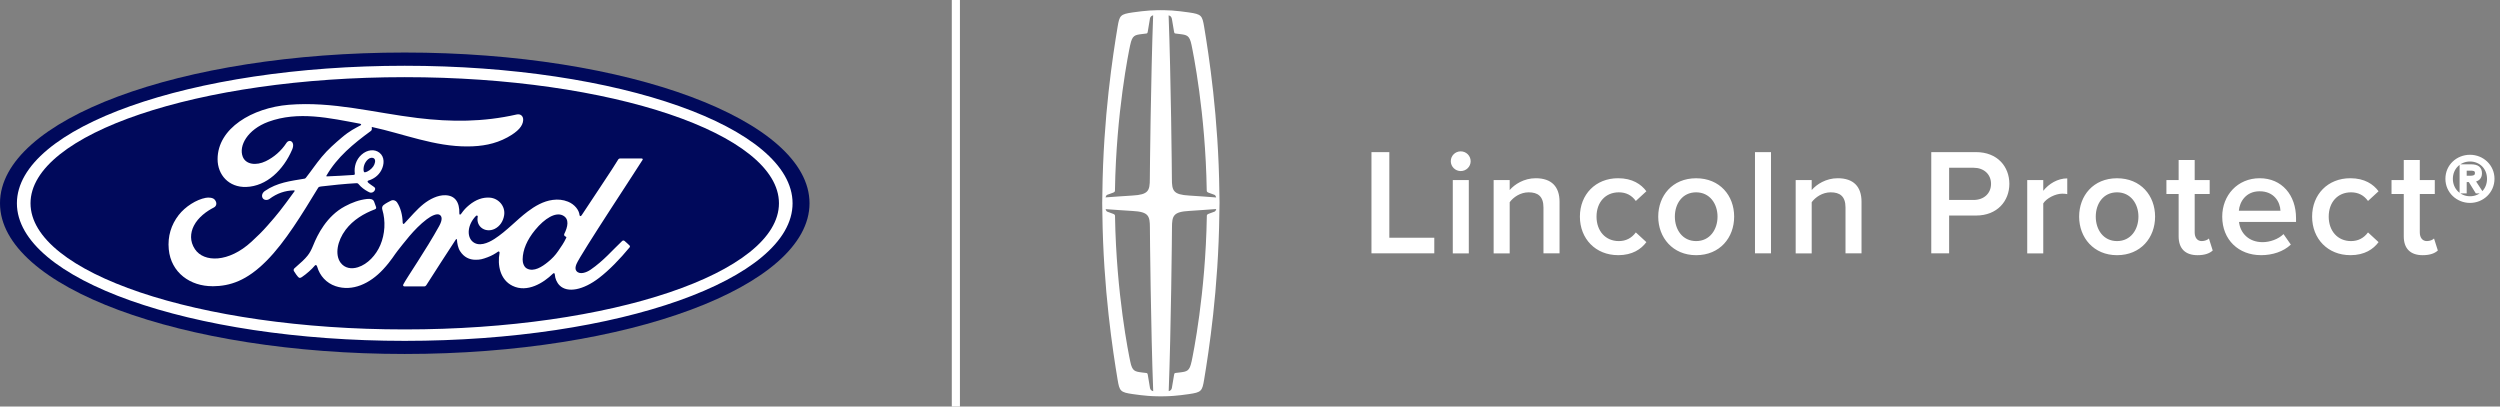
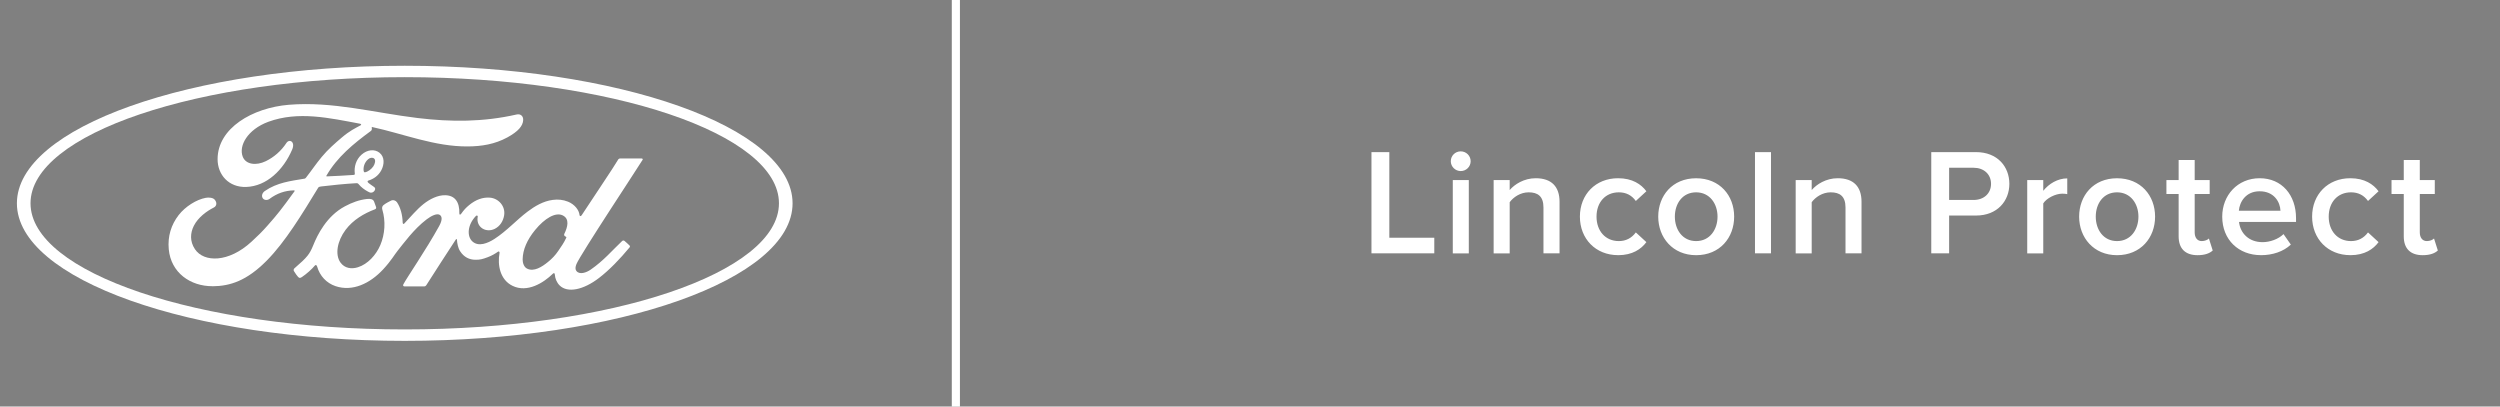
<svg xmlns="http://www.w3.org/2000/svg" width="246" height="40" viewBox="0 0 246 40" fill="none">
  <rect x="0" y="0" width="246" height="40" fill="#808080" stroke="none" />
-   <path d="M39.827 5.169C17.721 5.169 0 11.747 0 20C0 28.253 17.866 34.831 39.827 34.831C61.788 34.831 79.657 28.176 79.657 20C79.657 11.824 61.791 5.169 39.827 5.169Z" fill="#00095B" />
  <path d="M63.226 15.746C63.279 15.655 63.226 15.59 63.108 15.59C62.507 15.59 61.72 15.59 61.096 15.59C60.948 15.59 60.871 15.608 60.8 15.746C60.569 16.186 57.756 20.37 57.232 21.184C57.143 21.307 57.037 21.29 57.025 21.149C56.972 20.667 56.552 20.112 55.892 19.844C55.389 19.642 54.895 19.603 54.383 19.671C53.457 19.794 52.635 20.279 51.91 20.826C50.818 21.651 49.874 22.718 48.658 23.508C47.993 23.937 47.084 24.313 46.478 23.752C45.928 23.244 45.99 22.118 46.833 21.249C46.922 21.157 47.028 21.234 47.011 21.316C46.931 21.71 47.028 22.101 47.33 22.377C47.697 22.703 48.224 22.741 48.673 22.524C49.203 22.262 49.516 21.757 49.608 21.184C49.75 20.294 49.061 19.512 48.197 19.448C47.496 19.398 46.824 19.642 46.17 20.176C45.842 20.447 45.656 20.646 45.371 21.046C45.303 21.146 45.197 21.155 45.2 21.008C45.232 19.871 44.759 19.23 43.812 19.21C43.076 19.192 42.292 19.589 41.679 20.073C41.008 20.608 40.422 21.319 39.792 21.986C39.715 22.068 39.644 22.065 39.623 21.904C39.605 21.149 39.413 20.42 39.061 19.9C38.937 19.721 38.676 19.63 38.455 19.753C38.354 19.809 37.999 19.971 37.742 20.176C37.614 20.282 37.564 20.432 37.62 20.626C37.961 21.751 37.883 23.032 37.425 24.113C37.002 25.103 36.182 25.996 35.215 26.299C34.579 26.499 33.919 26.402 33.508 25.841C32.946 25.068 33.174 23.725 34.011 22.609C34.751 21.628 35.819 21.002 36.886 20.599C37.011 20.552 37.037 20.47 37.002 20.364C36.943 20.191 36.851 19.953 36.813 19.844C36.715 19.586 36.44 19.545 36.105 19.58C35.33 19.668 34.632 19.932 33.943 20.3C32.135 21.26 31.23 23.123 30.831 24.116C30.638 24.595 30.476 24.892 30.265 25.156C29.981 25.512 29.623 25.835 28.97 26.405C28.91 26.458 28.866 26.566 28.916 26.666C28.984 26.804 29.325 27.28 29.419 27.324C29.526 27.377 29.65 27.304 29.7 27.268C30.159 26.96 30.706 26.472 30.973 26.14C31.067 26.026 31.162 26.076 31.212 26.246C31.464 27.133 32.117 27.856 33.023 28.159C34.679 28.714 36.398 27.909 37.697 26.511C38.523 25.62 38.818 25.05 39.135 24.663C39.67 24.004 40.727 22.53 41.987 21.581C42.449 21.231 42.996 20.967 43.271 21.143C43.49 21.284 43.564 21.613 43.209 22.253C41.925 24.58 40.037 27.315 39.691 27.977C39.629 28.091 39.682 28.182 39.804 28.182C40.475 28.179 41.141 28.182 41.75 28.182C41.851 28.176 41.898 28.132 41.949 28.062C42.934 26.531 43.86 25.074 44.854 23.567C44.91 23.479 44.96 23.546 44.963 23.584C44.984 23.934 45.07 24.413 45.28 24.727C45.656 25.309 46.188 25.556 46.777 25.561C47.247 25.567 47.484 25.497 47.99 25.309C48.401 25.156 48.732 24.956 48.987 24.777C49.135 24.674 49.161 24.845 49.158 24.871C48.931 26.087 49.212 27.527 50.428 28.123C51.883 28.837 53.484 27.835 54.404 26.931C54.492 26.842 54.59 26.851 54.599 27.039C54.62 27.386 54.776 27.794 55.063 28.082C55.836 28.852 57.392 28.546 58.951 27.345C59.954 26.575 61.001 25.491 61.951 24.342C61.986 24.298 62.013 24.225 61.945 24.154C61.8 24.004 61.593 23.834 61.448 23.702C61.383 23.646 61.288 23.664 61.232 23.702C60.262 24.618 59.386 25.664 58.123 26.531C57.697 26.828 57.016 27.066 56.711 26.654C56.593 26.496 56.605 26.275 56.723 25.985C57.093 25.071 62.924 16.254 63.229 15.731L63.226 15.746ZM55.516 23.141C55.528 23.208 55.617 23.273 55.703 23.305C55.732 23.317 55.75 23.337 55.714 23.408C55.466 23.937 55.238 24.239 54.927 24.698C54.64 25.121 54.321 25.453 53.93 25.77C53.342 26.255 52.525 26.781 51.851 26.425C51.549 26.27 51.422 25.852 51.428 25.517C51.442 24.569 51.868 23.593 52.652 22.635C53.611 21.466 54.667 20.858 55.362 21.19C56.081 21.531 55.85 22.356 55.531 23.006C55.507 23.055 55.504 23.099 55.519 23.141H55.516Z" fill="white" />
  <path d="M20.917 28.162C18.742 28.176 16.825 26.843 16.606 24.53C16.485 23.249 16.849 22.109 17.576 21.169C18.224 20.332 19.319 19.636 20.248 19.465C20.55 19.41 20.955 19.445 21.124 19.645C21.387 19.947 21.31 20.282 21.05 20.414C20.343 20.773 19.491 21.387 19.07 22.227C18.727 22.912 18.659 23.737 19.183 24.521C20.056 25.832 22.491 25.867 24.754 23.778C25.313 23.267 25.816 22.776 26.325 22.195C27.322 21.064 27.653 20.649 28.978 18.825C28.993 18.804 28.999 18.775 28.99 18.763C28.978 18.74 28.961 18.734 28.922 18.731C28.038 18.754 27.265 19.016 26.517 19.574C26.301 19.73 25.99 19.709 25.854 19.503C25.703 19.271 25.81 18.969 26.061 18.795C27.268 17.961 28.585 17.811 29.931 17.585C29.931 17.585 30.026 17.591 30.103 17.488C30.656 16.783 31.073 16.148 31.662 15.437C32.254 14.715 33.023 14.051 33.608 13.554C34.425 12.855 34.949 12.623 35.481 12.332C35.62 12.258 35.464 12.173 35.422 12.173C32.449 11.618 29.357 10.901 26.402 11.985C24.357 12.743 23.461 14.353 23.89 15.431C24.198 16.195 25.206 16.319 26.153 15.861C26.94 15.479 27.668 14.862 28.183 14.068C28.473 13.628 29.079 13.945 28.751 14.712C27.887 16.73 26.236 18.328 24.224 18.396C22.511 18.452 21.408 17.2 21.411 15.658C21.416 12.614 24.828 10.61 28.413 10.311C32.73 9.955 36.819 11.098 41.108 11.615C44.392 12.009 47.54 12.018 50.842 11.265C51.232 11.18 51.504 11.43 51.481 11.821C51.448 12.388 51.007 12.931 49.922 13.522C48.685 14.195 47.392 14.4 46.04 14.409C42.774 14.436 39.73 13.172 36.582 12.491C36.588 12.629 36.623 12.79 36.505 12.878C34.759 14.156 33.182 15.455 32.126 17.276C32.091 17.318 32.108 17.359 32.171 17.356C33.088 17.309 33.913 17.285 34.768 17.215C34.916 17.203 34.922 17.165 34.91 17.056C34.836 16.427 35.02 15.711 35.576 15.22C36.144 14.712 36.86 14.656 37.33 15.02C37.869 15.437 37.821 16.184 37.526 16.745C37.227 17.315 36.733 17.617 36.256 17.767C36.256 17.767 36.156 17.788 36.17 17.879C36.188 18.023 36.836 18.378 36.889 18.472C36.943 18.563 36.916 18.701 36.819 18.81C36.75 18.887 36.644 18.96 36.505 18.957C36.392 18.957 36.327 18.916 36.185 18.84C35.895 18.684 35.532 18.428 35.292 18.126C35.209 18.023 35.168 18.02 34.961 18.032C34.035 18.084 32.591 18.223 31.611 18.346C31.375 18.375 31.339 18.419 31.292 18.502C29.733 21.058 28.067 23.811 26.236 25.655C24.274 27.633 22.644 28.153 20.914 28.168L20.917 28.162ZM35.783 16.809C35.807 16.942 35.86 16.965 35.919 16.953C36.215 16.895 36.54 16.651 36.733 16.372C36.907 16.116 36.99 15.749 36.816 15.602C36.659 15.47 36.407 15.508 36.221 15.672C35.848 15.998 35.733 16.466 35.783 16.812" fill="white" />
  <path d="M39.827 33.541C18.748 33.541 1.663 27.48 1.663 20.006C1.663 12.532 18.751 6.471 39.827 6.471C60.904 6.471 77.989 12.529 77.989 20.006C77.989 27.483 60.904 33.541 39.827 33.541ZM39.827 7.593C19.491 7.593 3.003 13.175 3.003 20.003C3.003 26.831 19.488 32.416 39.827 32.416C60.167 32.416 76.649 26.834 76.649 20.003C76.649 13.172 60.164 7.593 39.827 7.593Z" fill="white" />
  <path d="M94.457 0H93.657V40H94.457V0Z" fill="white" />
  <path d="M238.394 25.11C239.13 25.11 239.597 24.915 239.883 24.648L239.508 23.468C239.387 23.602 239.101 23.723 238.801 23.723C238.351 23.723 238.108 23.362 238.108 22.869V19.089H239.583V17.716H238.108V15.744H236.53V17.716H235.326V19.089H236.53V23.258C236.53 24.453 237.176 25.11 238.394 25.11ZM231.269 25.11C232.683 25.11 233.54 24.514 234.051 23.826L233.012 22.869C232.605 23.422 232.048 23.723 231.341 23.723C230.017 23.723 229.145 22.72 229.145 21.315C229.145 19.911 230.017 18.925 231.341 18.925C232.048 18.925 232.605 19.209 233.012 19.776L234.051 18.819C233.54 18.134 232.683 17.538 231.269 17.538C229.056 17.538 227.512 19.135 227.512 21.315C227.512 23.496 229.058 25.107 231.269 25.107M224.398 20.736H220.303C220.378 19.854 220.996 18.822 222.349 18.822C223.777 18.822 224.366 19.885 224.398 20.736ZM222.47 25.11C223.627 25.11 224.695 24.752 225.419 24.067L224.698 23.035C224.187 23.542 223.345 23.829 222.638 23.829C221.27 23.829 220.439 22.932 220.32 21.84H225.93V21.467C225.93 19.195 224.534 17.538 222.352 17.538C220.17 17.538 218.667 19.223 218.667 21.315C218.667 23.602 220.289 25.107 222.47 25.107M216.243 25.11C216.981 25.11 217.446 24.915 217.732 24.648L217.356 23.468C217.235 23.602 216.95 23.723 216.649 23.723C216.199 23.723 215.957 23.362 215.957 22.869V19.089H217.432V17.716H215.957V15.744H214.378V17.716H213.175V19.089H214.378V23.258C214.378 24.453 215.025 25.11 216.24 25.11M208.315 23.723C206.976 23.723 206.223 22.602 206.223 21.315C206.223 20.029 206.976 18.925 208.315 18.925C209.654 18.925 210.422 20.046 210.422 21.315C210.422 22.585 209.669 23.723 208.315 23.723ZM208.315 25.11C210.647 25.11 212.061 23.393 212.061 21.318C212.061 19.244 210.65 17.541 208.315 17.541C205.981 17.541 204.587 19.258 204.587 21.318C204.587 23.379 206.015 25.11 208.315 25.11ZM201.057 24.929V20.014C201.372 19.507 202.261 19.057 202.922 19.057C203.118 19.057 203.282 19.072 203.418 19.103V17.553C202.471 17.553 201.597 18.089 201.057 18.776V17.719H199.479V24.932H201.057V24.929ZM194.204 19.676H191.794V16.507H194.204C195.196 16.507 195.918 17.134 195.918 18.091C195.918 19.049 195.196 19.676 194.204 19.676ZM191.794 24.929V21.209H194.443C196.535 21.209 197.721 19.776 197.721 18.089C197.721 16.401 196.55 14.968 194.443 14.968H190.037V24.929H191.794ZM183.174 24.929V19.851C183.174 18.372 182.392 17.538 180.831 17.538C179.685 17.538 178.753 18.134 178.271 18.702V17.719H176.695V24.932H178.271V19.897C178.635 19.404 179.324 18.925 180.138 18.925C181.027 18.925 181.598 19.298 181.598 20.418V24.929H183.174ZM174.266 14.968H172.69V24.929H174.266V14.968ZM166.898 23.723C165.559 23.723 164.806 22.602 164.806 21.315C164.806 20.029 165.559 18.925 166.898 18.925C168.237 18.925 169.005 20.046 169.005 21.315C169.005 22.585 168.251 23.723 166.898 23.723ZM166.898 25.11C169.23 25.11 170.641 23.393 170.641 21.318C170.641 19.244 169.23 17.541 166.898 17.541C164.566 17.541 163.17 19.258 163.17 21.318C163.17 23.379 164.598 25.11 166.898 25.11ZM159.219 25.11C160.633 25.11 161.49 24.514 162.004 23.826L160.965 22.869C160.558 23.422 160.001 23.723 159.294 23.723C157.969 23.723 157.098 22.72 157.098 21.315C157.098 19.911 157.969 18.925 159.294 18.925C160.001 18.925 160.558 19.209 160.965 19.776L162.004 18.819C161.493 18.134 160.633 17.538 159.219 17.538C157.008 17.538 155.462 19.135 155.462 21.315C155.462 23.496 157.008 25.107 159.219 25.107M153.459 24.929V19.851C153.459 18.372 152.677 17.538 151.113 17.538C149.967 17.538 149.035 18.134 148.553 18.702V17.719H146.974V24.932H148.553V19.897C148.914 19.404 149.606 18.925 150.417 18.925C151.306 18.925 151.877 19.298 151.877 20.418V24.929H153.456H153.459ZM144.53 17.719H142.954V24.932H144.53V17.719ZM143.734 16.833C144.276 16.833 144.712 16.401 144.712 15.865C144.712 15.329 144.276 14.893 143.734 14.893C143.191 14.893 142.758 15.326 142.758 15.865C142.758 16.404 143.208 16.833 143.734 16.833ZM141.134 24.929V23.393H136.71V14.968H134.952V24.929H141.134Z" fill="white" />
-   <path d="M243.049 15.38C244.267 15.38 245.308 16.32 245.308 17.593C245.308 18.865 244.267 19.817 243.049 19.817C241.831 19.817 240.778 18.877 240.778 17.593C240.778 16.309 241.82 15.38 243.049 15.38ZM243.049 15.742C242.013 15.742 241.211 16.538 241.211 17.596C241.211 18.653 242.01 19.461 243.049 19.461C244.088 19.461 244.873 18.679 244.873 17.596C244.873 16.512 244.073 15.742 243.049 15.742ZM242.573 18.88H242.174V16.32H243.161C243.776 16.32 244.076 16.547 244.076 17.051C244.076 17.513 243.788 17.71 243.401 17.756L244.137 18.88H243.704L243.017 17.768H242.573V18.88ZM242.573 17.444H243.043C243.525 17.444 243.681 17.306 243.681 17.025C243.681 16.779 243.56 16.641 243.109 16.641H242.573V17.444Z" fill="white" stroke="white" stroke-width="0.3" />
-   <path d="M120.004 20C119.989 19.218 119.989 19.243 119.986 18.954C119.903 11.537 118.947 5.402 118.489 2.645C118.301 1.513 118.214 1.401 116.999 1.224C116.391 1.135 115.842 1.072 115.32 1.034C114.85 1.003 114.232 1 114.232 1C114.232 1 113.612 1 113.141 1.034C112.619 1.072 112.07 1.132 111.462 1.221C110.247 1.398 110.16 1.51 109.972 2.642C109.514 5.399 108.558 11.534 108.475 18.951C108.472 19.241 108.472 19.215 108.457 19.997C108.472 20.779 108.472 20.754 108.475 21.046C108.558 28.465 109.514 34.598 109.972 37.358C110.16 38.49 110.247 38.602 111.462 38.779C112.013 38.86 112.509 38.917 112.985 38.954H112.988C113.464 38.997 114.229 39 114.229 39C114.229 39 114.997 38.997 115.47 38.954C115.473 38.954 115.476 38.954 115.479 38.954C115.952 38.917 116.448 38.86 116.997 38.779C118.212 38.602 118.298 38.49 118.486 37.358C118.944 34.598 119.897 28.465 119.983 21.049C119.986 20.757 119.986 20.782 120.001 20M115.311 1.84C115.427 2.53 115.458 2.708 115.519 3.072C115.548 3.261 115.577 3.287 115.666 3.298C115.796 3.313 115.923 3.33 116.062 3.347C116.795 3.439 117.046 3.465 117.245 4.419C117.392 5.124 118.618 11.07 118.742 18.69V18.75C118.742 18.874 118.82 18.922 118.953 18.971C119.213 19.069 119.325 19.1 119.49 19.166C119.571 19.201 119.62 19.252 119.669 19.43C119.04 19.384 117.81 19.286 117.023 19.243C115.447 19.155 115.314 18.771 115.314 17.601C115.314 17.057 115.219 7.517 114.991 1.513C115.282 1.573 115.305 1.84 115.305 1.84M111.216 4.419C111.415 3.465 111.666 3.439 112.399 3.347C112.538 3.33 112.665 3.313 112.795 3.298C112.89 3.284 112.919 3.261 112.948 3.069C113.005 2.702 113.04 2.525 113.153 1.837C113.153 1.837 113.176 1.57 113.47 1.51C113.245 7.525 113.144 17.088 113.144 17.599C113.144 18.768 113.011 19.152 111.436 19.241C110.642 19.284 109.485 19.375 108.786 19.424C108.838 19.249 108.885 19.198 108.965 19.163C109.13 19.097 109.242 19.063 109.502 18.968C109.635 18.92 109.716 18.871 109.713 18.748C109.713 18.719 109.713 18.702 109.713 18.688C109.84 11.067 111.063 5.121 111.213 4.416M113.156 38.163C113.04 37.472 113.008 37.298 112.951 36.931C112.922 36.742 112.893 36.716 112.798 36.702C112.668 36.687 112.541 36.67 112.402 36.656C111.666 36.561 111.415 36.535 111.219 35.584C111.069 34.876 109.846 28.93 109.719 21.312C109.719 21.312 109.719 21.281 109.719 21.252C109.719 21.129 109.641 21.08 109.508 21.032C109.248 20.937 109.136 20.903 108.971 20.834C108.89 20.802 108.844 20.751 108.792 20.579C109.583 20.633 110.697 20.719 111.441 20.759C113.017 20.845 113.15 21.232 113.15 22.401C113.15 22.952 113.245 32.535 113.476 38.493C113.182 38.433 113.158 38.163 113.158 38.163M117.248 35.581C117.049 36.535 116.797 36.561 116.064 36.653C115.926 36.67 115.799 36.684 115.669 36.699C115.577 36.713 115.551 36.742 115.522 36.928C115.464 37.295 115.432 37.472 115.314 38.16C115.314 38.16 115.291 38.427 115 38.487C115.228 32.543 115.323 22.946 115.323 22.396C115.323 21.227 115.456 20.84 117.031 20.754C117.784 20.711 118.89 20.622 119.677 20.567C119.626 20.745 119.579 20.797 119.499 20.828C119.334 20.897 119.222 20.928 118.962 21.026C118.829 21.075 118.748 21.123 118.751 21.247V21.307C118.624 28.927 117.401 34.873 117.253 35.578" fill="white" />
</svg>